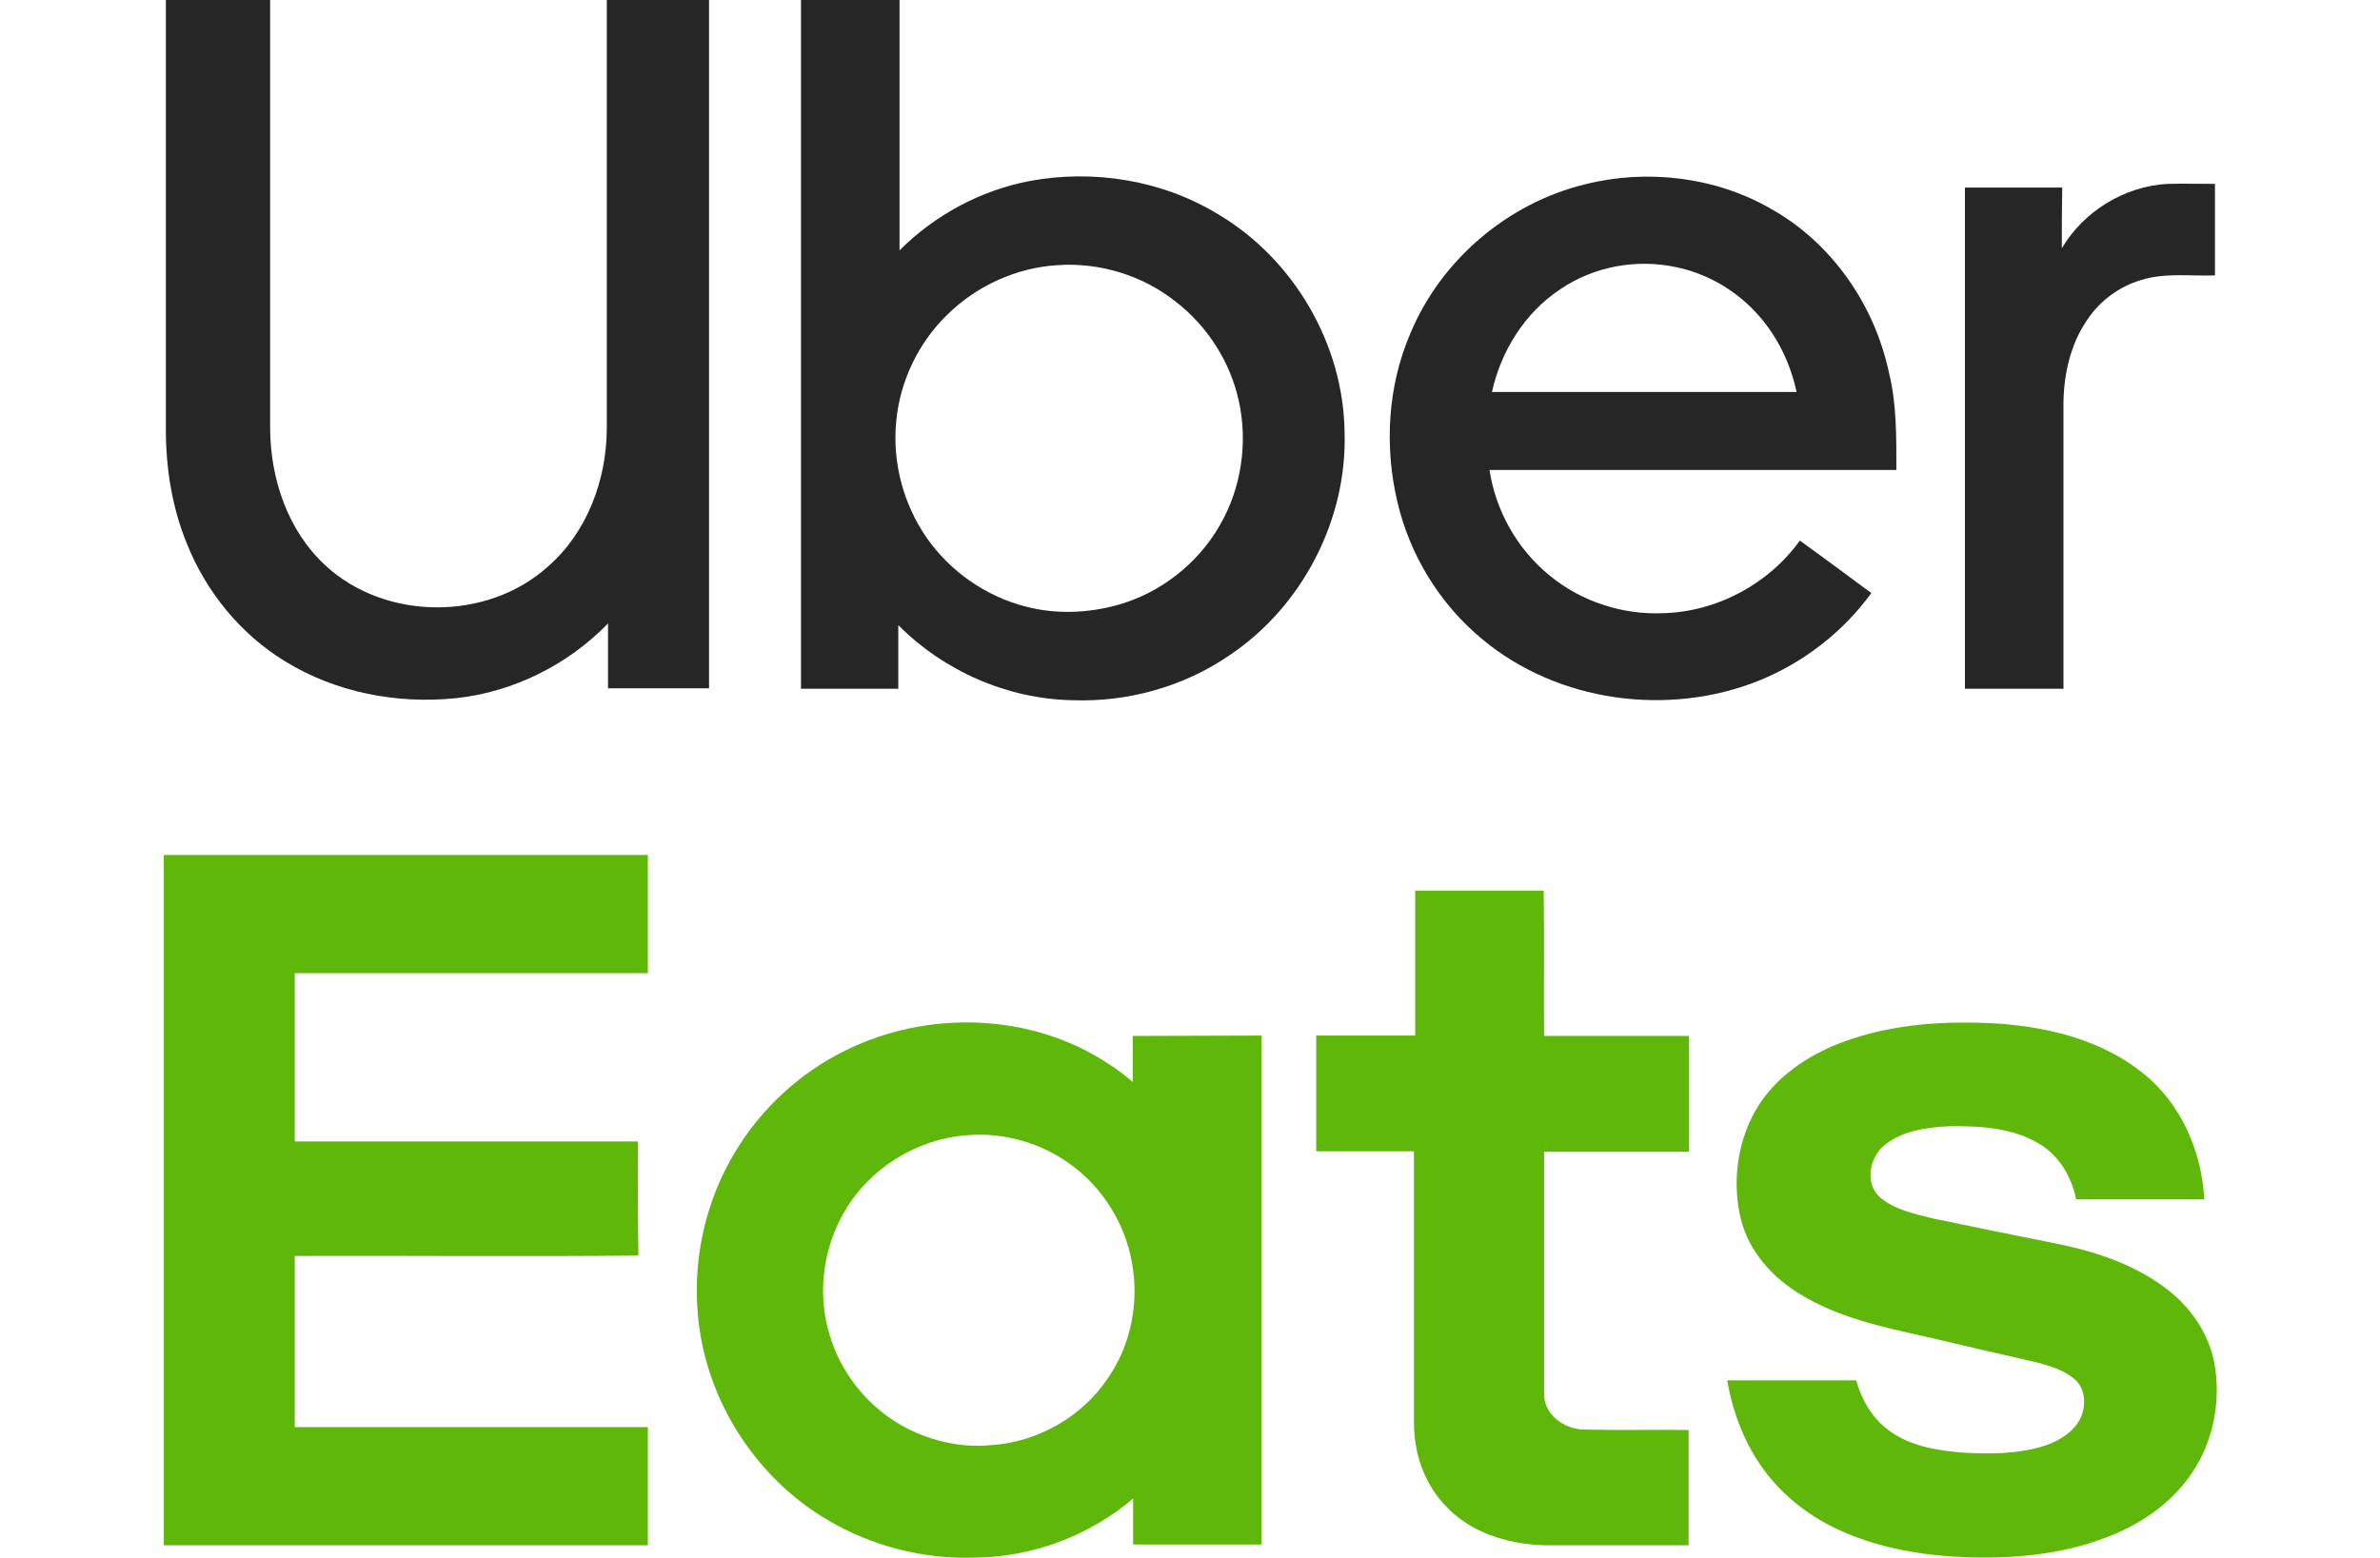
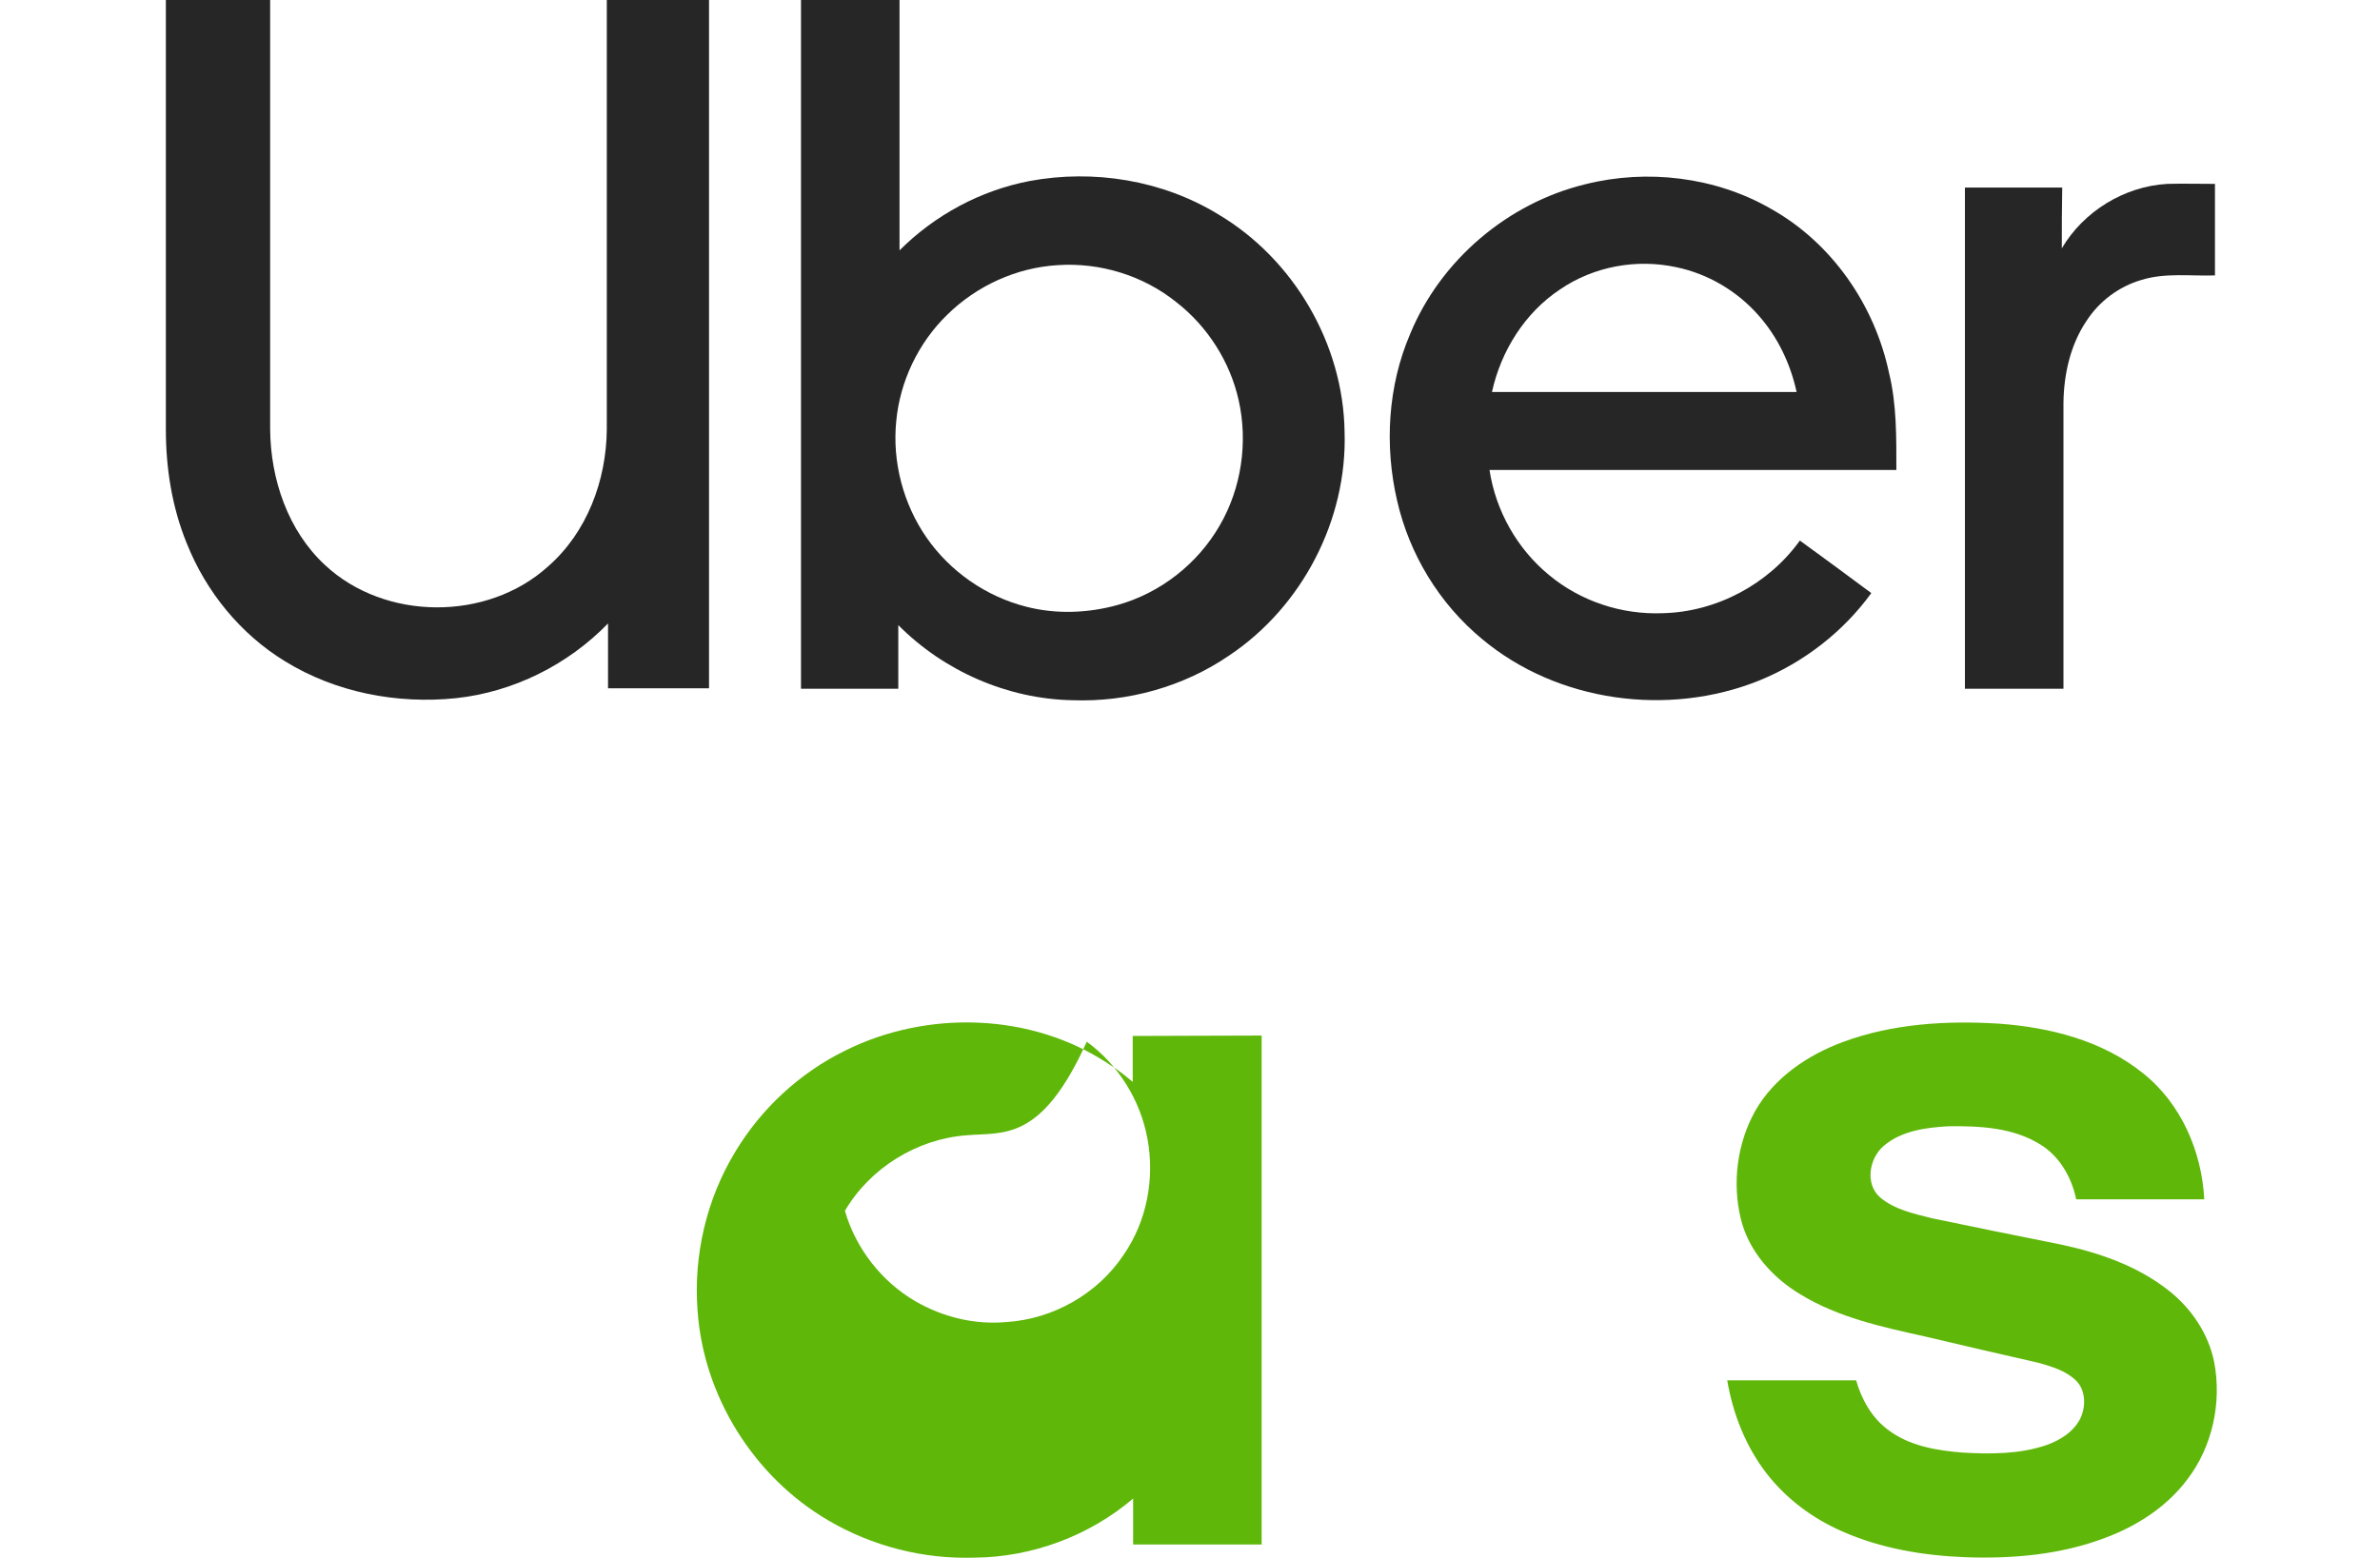
<svg xmlns="http://www.w3.org/2000/svg" id="Camada_1" x="0px" y="0px" viewBox="0 0 579.7 379.6" overflow="visible" xml:space="preserve">
  <g>
    <g>
      <path fill="#262626" d="M40.4,0c8.4,0,16.9,0,25.4,0c0,34.9,0,69.7,0,104.6c0.1,12.1,4.3,24.7,13.4,33.1   c14.6,13.6,39.5,13.7,54.3,0.3c9.5-8.3,14.2-21,14.3-33.4c0-34.9,0-69.7,0-104.6c8.3,0,16.6,0,24.9,0c0,55.9,0,111.8,0,167.7   c-8.2,0-16.4,0-24.6,0c0-5.3,0-10.6,0-15.8c-9.8,10.1-23.1,16.7-37,18.2c-14.4,1.5-29.4-1.4-41.7-9c-10.8-6.6-19.2-16.9-23.9-28.7   c-3.6-8.8-5.1-18.3-5.1-27.8C40.4,69.7,40.4,34.9,40.4,0z" />
      <g>
        <path fill="#262626" d="M195.1,0c8,0,16,0,24,0c0,20.3,0,40.7,0,61c8.6-8.6,19.7-14.6,31.7-16.9c15.6-2.9,32.3-0.2,45.9,8.1    c18.4,10.9,30.5,31.6,30.8,53c0.7,21.4-10.3,42.6-28.1,54.5c-11.1,7.6-24.7,11.4-38.2,10.9c-15.8-0.3-31.3-7.1-42.4-18.3    c0,5.2,0,10.3,0,15.5c-7.9,0-15.8,0-23.7,0C195.1,111.8,195.1,55.9,195.1,0z M257.6,64.6c-10,0.6-19.7,5-26.9,12.1    c-7,6.8-11.5,16.2-12.4,25.9c-1,9.9,1.7,20.2,7.4,28.4c5.7,8.2,14.4,14.3,24.2,16.8c7.3,1.9,15.1,1.6,22.3-0.4    c10.4-2.9,19.5-10,24.9-19.4c5.3-9.1,6.9-20.3,4.6-30.5c-2.1-9.4-7.6-18-15.2-23.9C278.4,67.1,267.9,63.9,257.6,64.6z" />
      </g>
      <g>
        <path fill="#262626" d="M386.1,44.9c15.1-3.8,31.8-1.8,45.3,6c14.8,8.3,25.2,23.4,28.7,39.9c1.9,7.7,1.8,15.8,1.8,23.7    c-33,0-66,0-99.1,0c1.5,9.9,6.7,19.2,14.5,25.6c7.7,6.4,17.7,9.7,27.7,9.3c13.1-0.3,25.8-7.1,33.4-17.7    c5.8,4.2,11.6,8.5,17.4,12.8c-6.9,9.5-16.5,16.9-27.3,21.3c-22.1,8.9-49.1,5.3-67.5-10.1c-10.4-8.6-17.7-20.6-20.7-33.7    c-3.1-13.4-2.3-27.9,3.2-40.7C350.9,63.4,367.2,49.5,386.1,44.9z M380,70.5c-8.6,5.7-14.4,15-16.6,25c24.7,0,49.4,0,74.2,0    c-1.5-6.9-4.6-13.4-9.3-18.7c-5.2-5.9-12.3-10.1-20-11.7C398.6,63,388.2,64.9,380,70.5z" />
      </g>
      <path fill="#262626" d="M502.2,60.5c5.3-9,15.2-15.1,25.7-15.7c3.9-0.1,7.7,0,11.6,0c0,7.5,0,14.9,0,22.3   c-6,0.2-12.1-0.7-17.9,1.1c-5.5,1.6-10.3,5.2-13.4,10c-3.9,5.8-5.5,12.9-5.6,19.9c0,23.2,0,46.4,0,69.7c-8,0-16,0-24,0   c0-40.7,0-81.4,0-122.1c7.9,0,15.8,0,23.7,0C502.2,50.6,502.2,55.5,502.2,60.5z" />
    </g>
    <g>
-       <path fill="#5FB709" d="M39.9,208.3c39.3,0,78.6,0,117.9,0c0,9.6,0,19.2,0,28.8c-28.7,0-57.4,0-86,0c0,13.7,0,27.3,0,41   c27.9,0,55.8,0,83.6,0c0,9.3-0.1,18.5,0.1,27.8c-27.9,0.3-55.8,0-83.7,0.1c0,13.9,0,27.8,0,41.7c28.7,0,57.3,0,86,0   c0,9.6,0,19.2,0,28.8c-39.3,0-78.6,0-117.9,0C39.9,320.4,39.9,264.4,39.9,208.3z" />
-       <path fill="#5FB709" d="M344.7,252.3c0-11.8,0-23.6,0-35.3c10.4,0,20.9,0,31.3,0c0.2,11.8,0,23.6,0.1,35.4c11.8,0,23.5,0,35.3,0   c0,9.4,0,18.8,0,28.2c-11.8,0-23.5,0-35.3,0c0,19.6,0,39.2,0,58.9c-0.1,5.2,4.9,8.7,9.7,8.8c8.5,0.2,17,0,25.5,0.1   c0,9.4,0,18.8,0,28.1c-11.3,0-22.6,0-33.8,0c-5.7,0-11.5-1-16.7-3.4c-5.5-2.5-10.3-6.9-13.1-12.4c-2.3-4.4-3.3-9.3-3.3-14.2   c0-22,0-44,0-66c-7.9,0-15.9,0-23.8,0c0-9.4,0-18.8,0-28.2C328.8,252.3,336.8,252.3,344.7,252.3z" />
      <g>
-         <path fill="#5FB709" d="M205.8,256c20-10,45.4-9.3,64.2,3.2c2.1,1.3,4,2.8,5.9,4.4c0-3.7,0-7.4,0-11.2c10.5,0,20.9-0.1,31.4-0.1    c0,41.3,0,82.7,0,124c-10.5,0-20.9,0-31.3,0c0-3.7,0-7.5,0-11.2c-10.7,9.1-24.6,14.3-38.7,14.4c-12.4,0.4-24.9-2.8-35.6-9.1    c-18.1-10.6-30.4-30.3-31.8-51.2c-1-13.4,2.2-27.1,9.2-38.6C185.4,270.1,194.8,261.4,205.8,256z M235.4,276.6    c-12.1,0.9-23.5,8-29.6,18.4c-5.3,8.9-6.8,20.1-3.8,30c2.6,9.1,8.9,17.2,17.1,22c6.7,3.9,14.5,5.8,22.2,5.1    c11.4-0.7,22.3-6.9,28.6-16.4c5.6-8.1,7.6-18.5,5.8-28.2c-1.7-9.4-7.1-18.1-14.8-23.7C253.6,278.4,244.4,275.8,235.4,276.6z" />
+         <path fill="#5FB709" d="M205.8,256c20-10,45.4-9.3,64.2,3.2c2.1,1.3,4,2.8,5.9,4.4c0-3.7,0-7.4,0-11.2c10.5,0,20.9-0.1,31.4-0.1    c0,41.3,0,82.7,0,124c-10.5,0-20.9,0-31.3,0c0-3.7,0-7.5,0-11.2c-10.7,9.1-24.6,14.3-38.7,14.4c-12.4,0.4-24.9-2.8-35.6-9.1    c-18.1-10.6-30.4-30.3-31.8-51.2c-1-13.4,2.2-27.1,9.2-38.6C185.4,270.1,194.8,261.4,205.8,256z M235.4,276.6    c-12.1,0.9-23.5,8-29.6,18.4c2.6,9.1,8.9,17.2,17.1,22c6.7,3.9,14.5,5.8,22.2,5.1    c11.4-0.7,22.3-6.9,28.6-16.4c5.6-8.1,7.6-18.5,5.8-28.2c-1.7-9.4-7.1-18.1-14.8-23.7C253.6,278.4,244.4,275.8,235.4,276.6z" />
      </g>
      <path fill="#5FB709" d="M448.8,253.9c12.1-4.5,25.3-5.3,38.1-4.5c12.4,0.9,25.2,4.1,35.1,12.1c9.3,7.4,14.3,19.1,14.9,30.7   c-10.4,0-20.8,0-31.2,0c-1.1-5.3-4-10.5-8.8-13.4c-6.6-4.1-14.7-4.5-22.3-4.4c-5.5,0.3-11.5,1.1-15.8,4.8c-3.5,3-4.6,9.2-0.9,12.5   c3.5,3,8.3,4,12.6,5.1c10.5,2.2,20.9,4.3,31.4,6.4c9.4,2,18.7,5.2,26.3,11.2c5.5,4.3,9.7,10.5,11.1,17.4   c1.9,9.9-0.4,20.6-6.5,28.6c-5,6.7-12.3,11.4-20.1,14.3c-10.8,4.1-22.5,5.1-33.9,4.7c-10.3-0.4-20.6-2.1-30.1-6.3   c-7.1-3.1-13.6-7.9-18.4-14.1c-5.1-6.6-8.2-14.5-9.6-22.7c10.5,0,20.9,0,31.4,0c1.3,4.6,3.8,9.1,7.7,12c5.2,4,11.9,5.1,18.2,5.6   c6.8,0.4,13.9,0.4,20.4-1.8c3.4-1.2,6.8-3.3,8.4-6.7c1.3-2.9,1.2-6.8-1.2-9.1c-2.5-2.4-6-3.4-9.2-4.3c-9.2-2.1-18.4-4.2-27.6-6.4   c-10.4-2.3-21-4.6-30.2-10.2c-6.9-4.1-12.7-10.6-14.6-18.5c-2.1-8.7-0.9-18.3,3.5-26.2C432.1,262.6,440.2,257.1,448.8,253.9z" />
    </g>
  </g>
</svg>